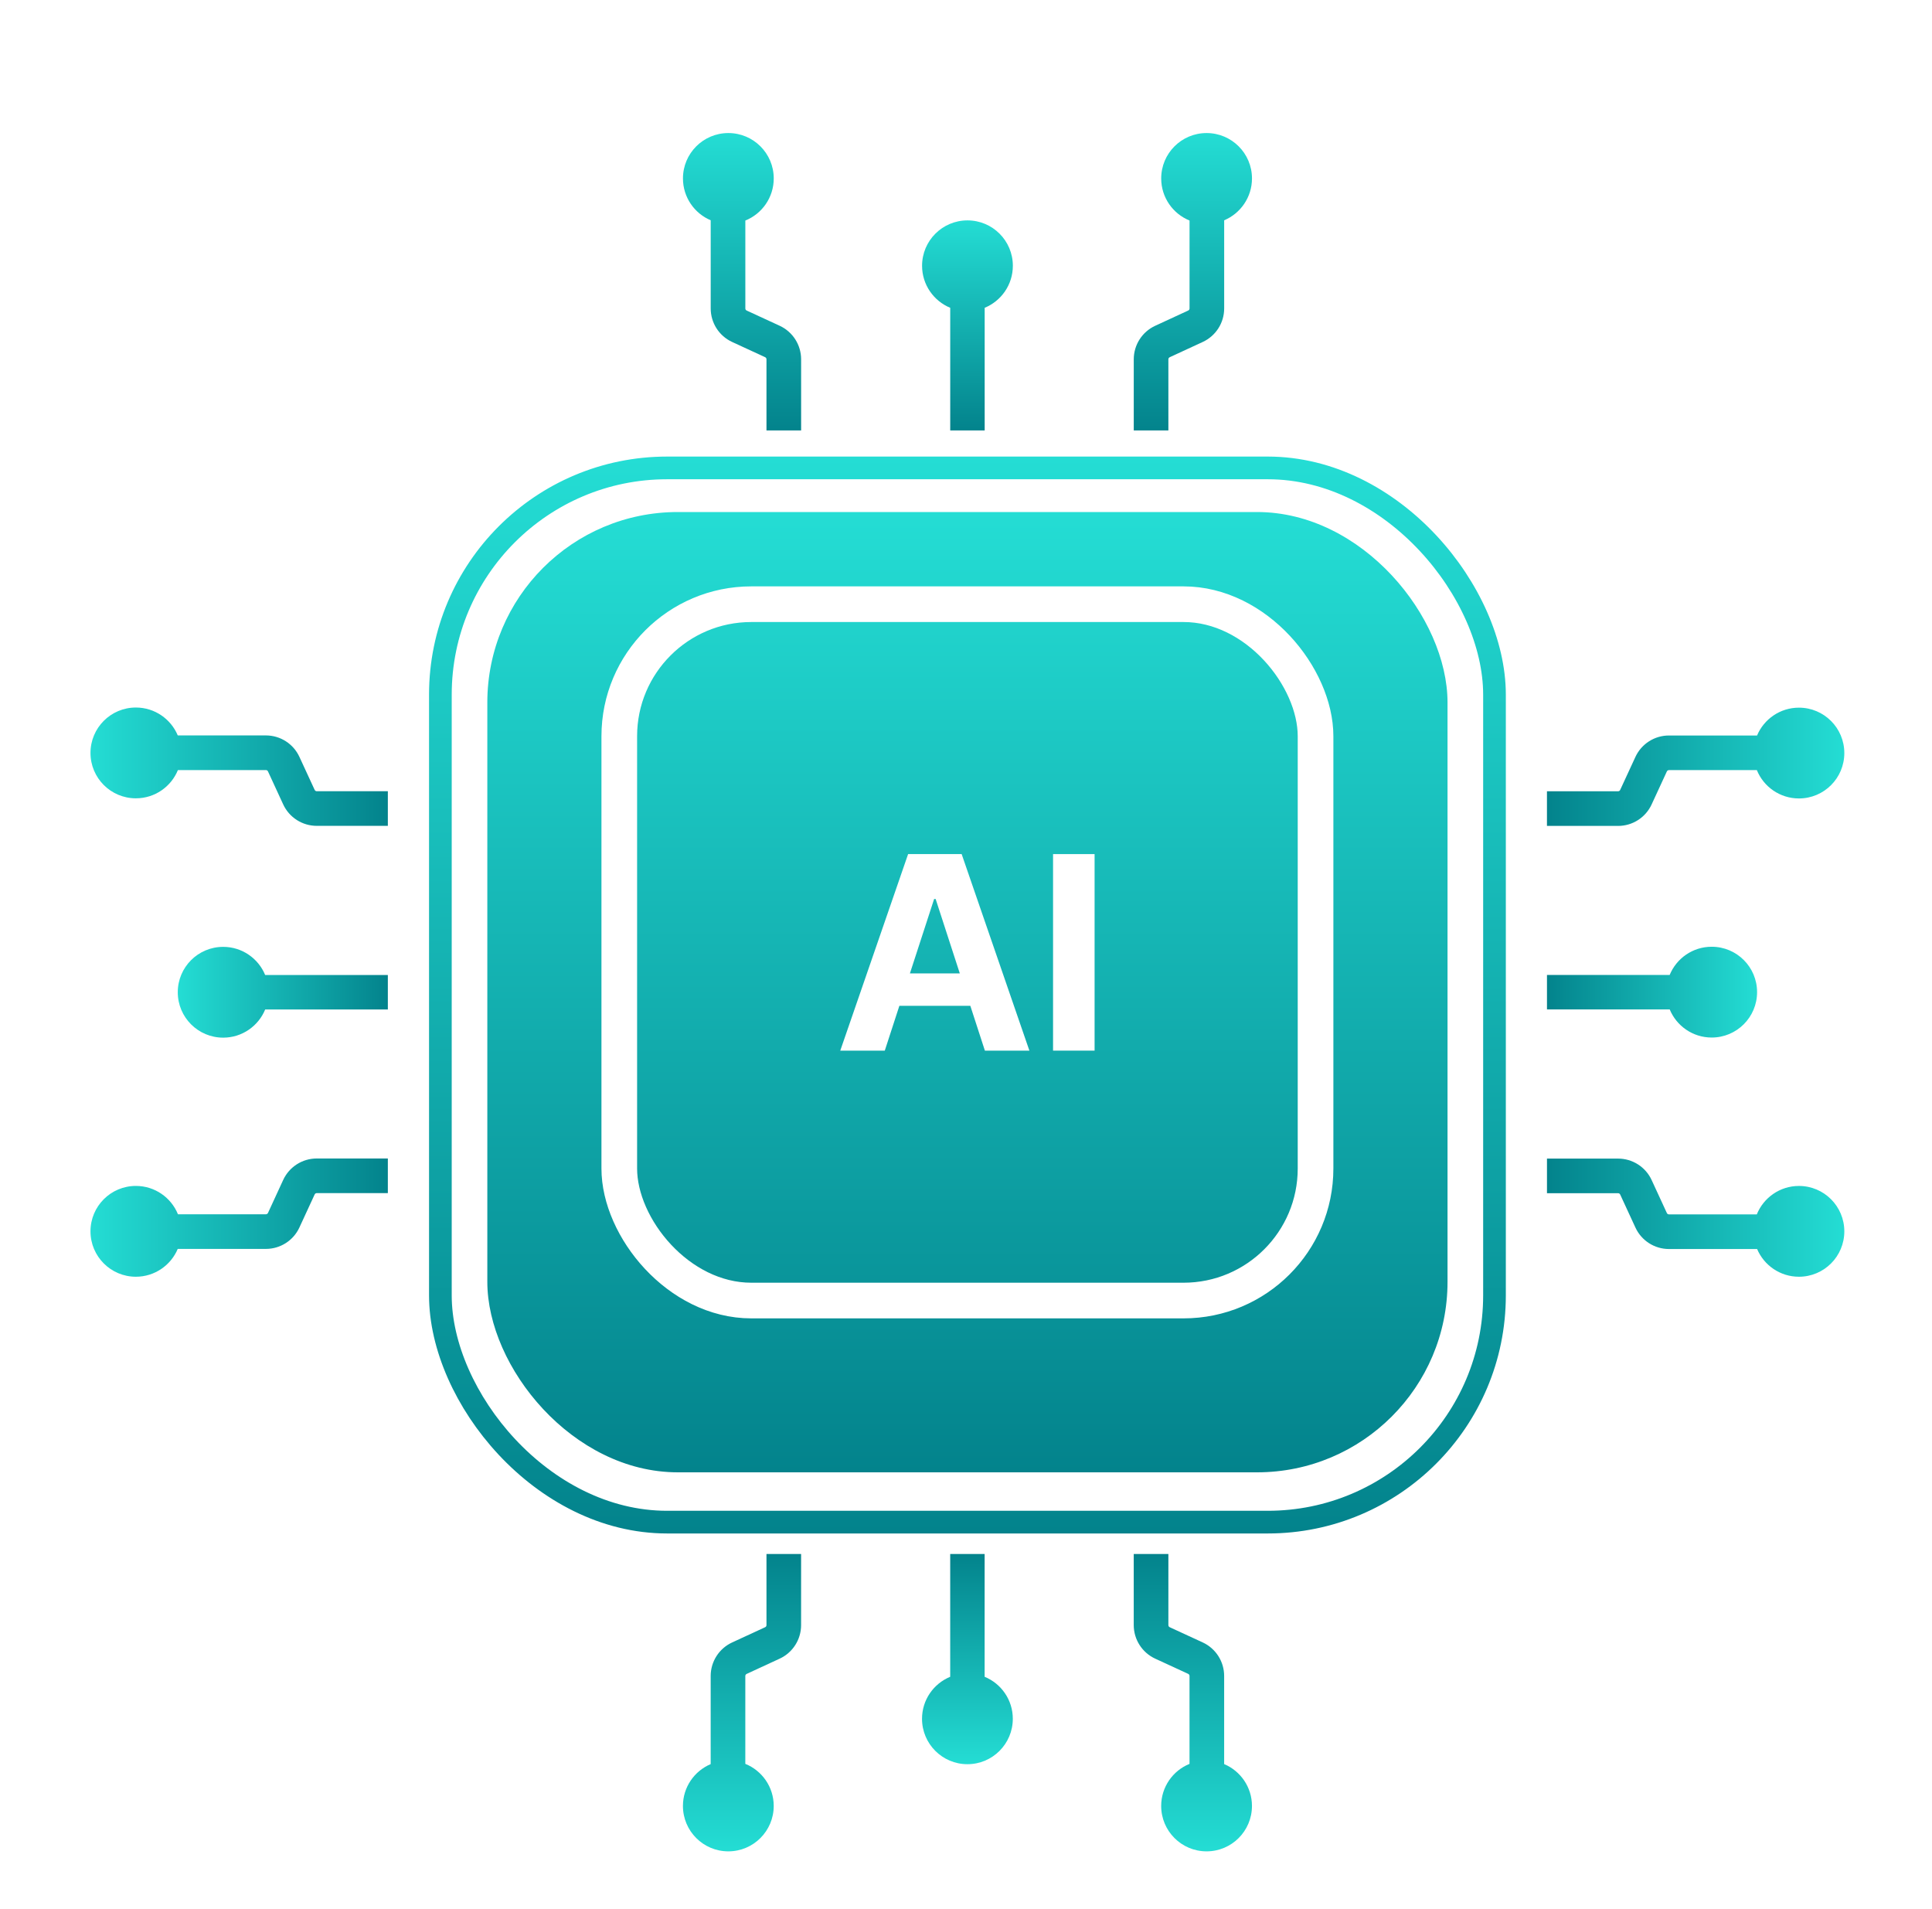
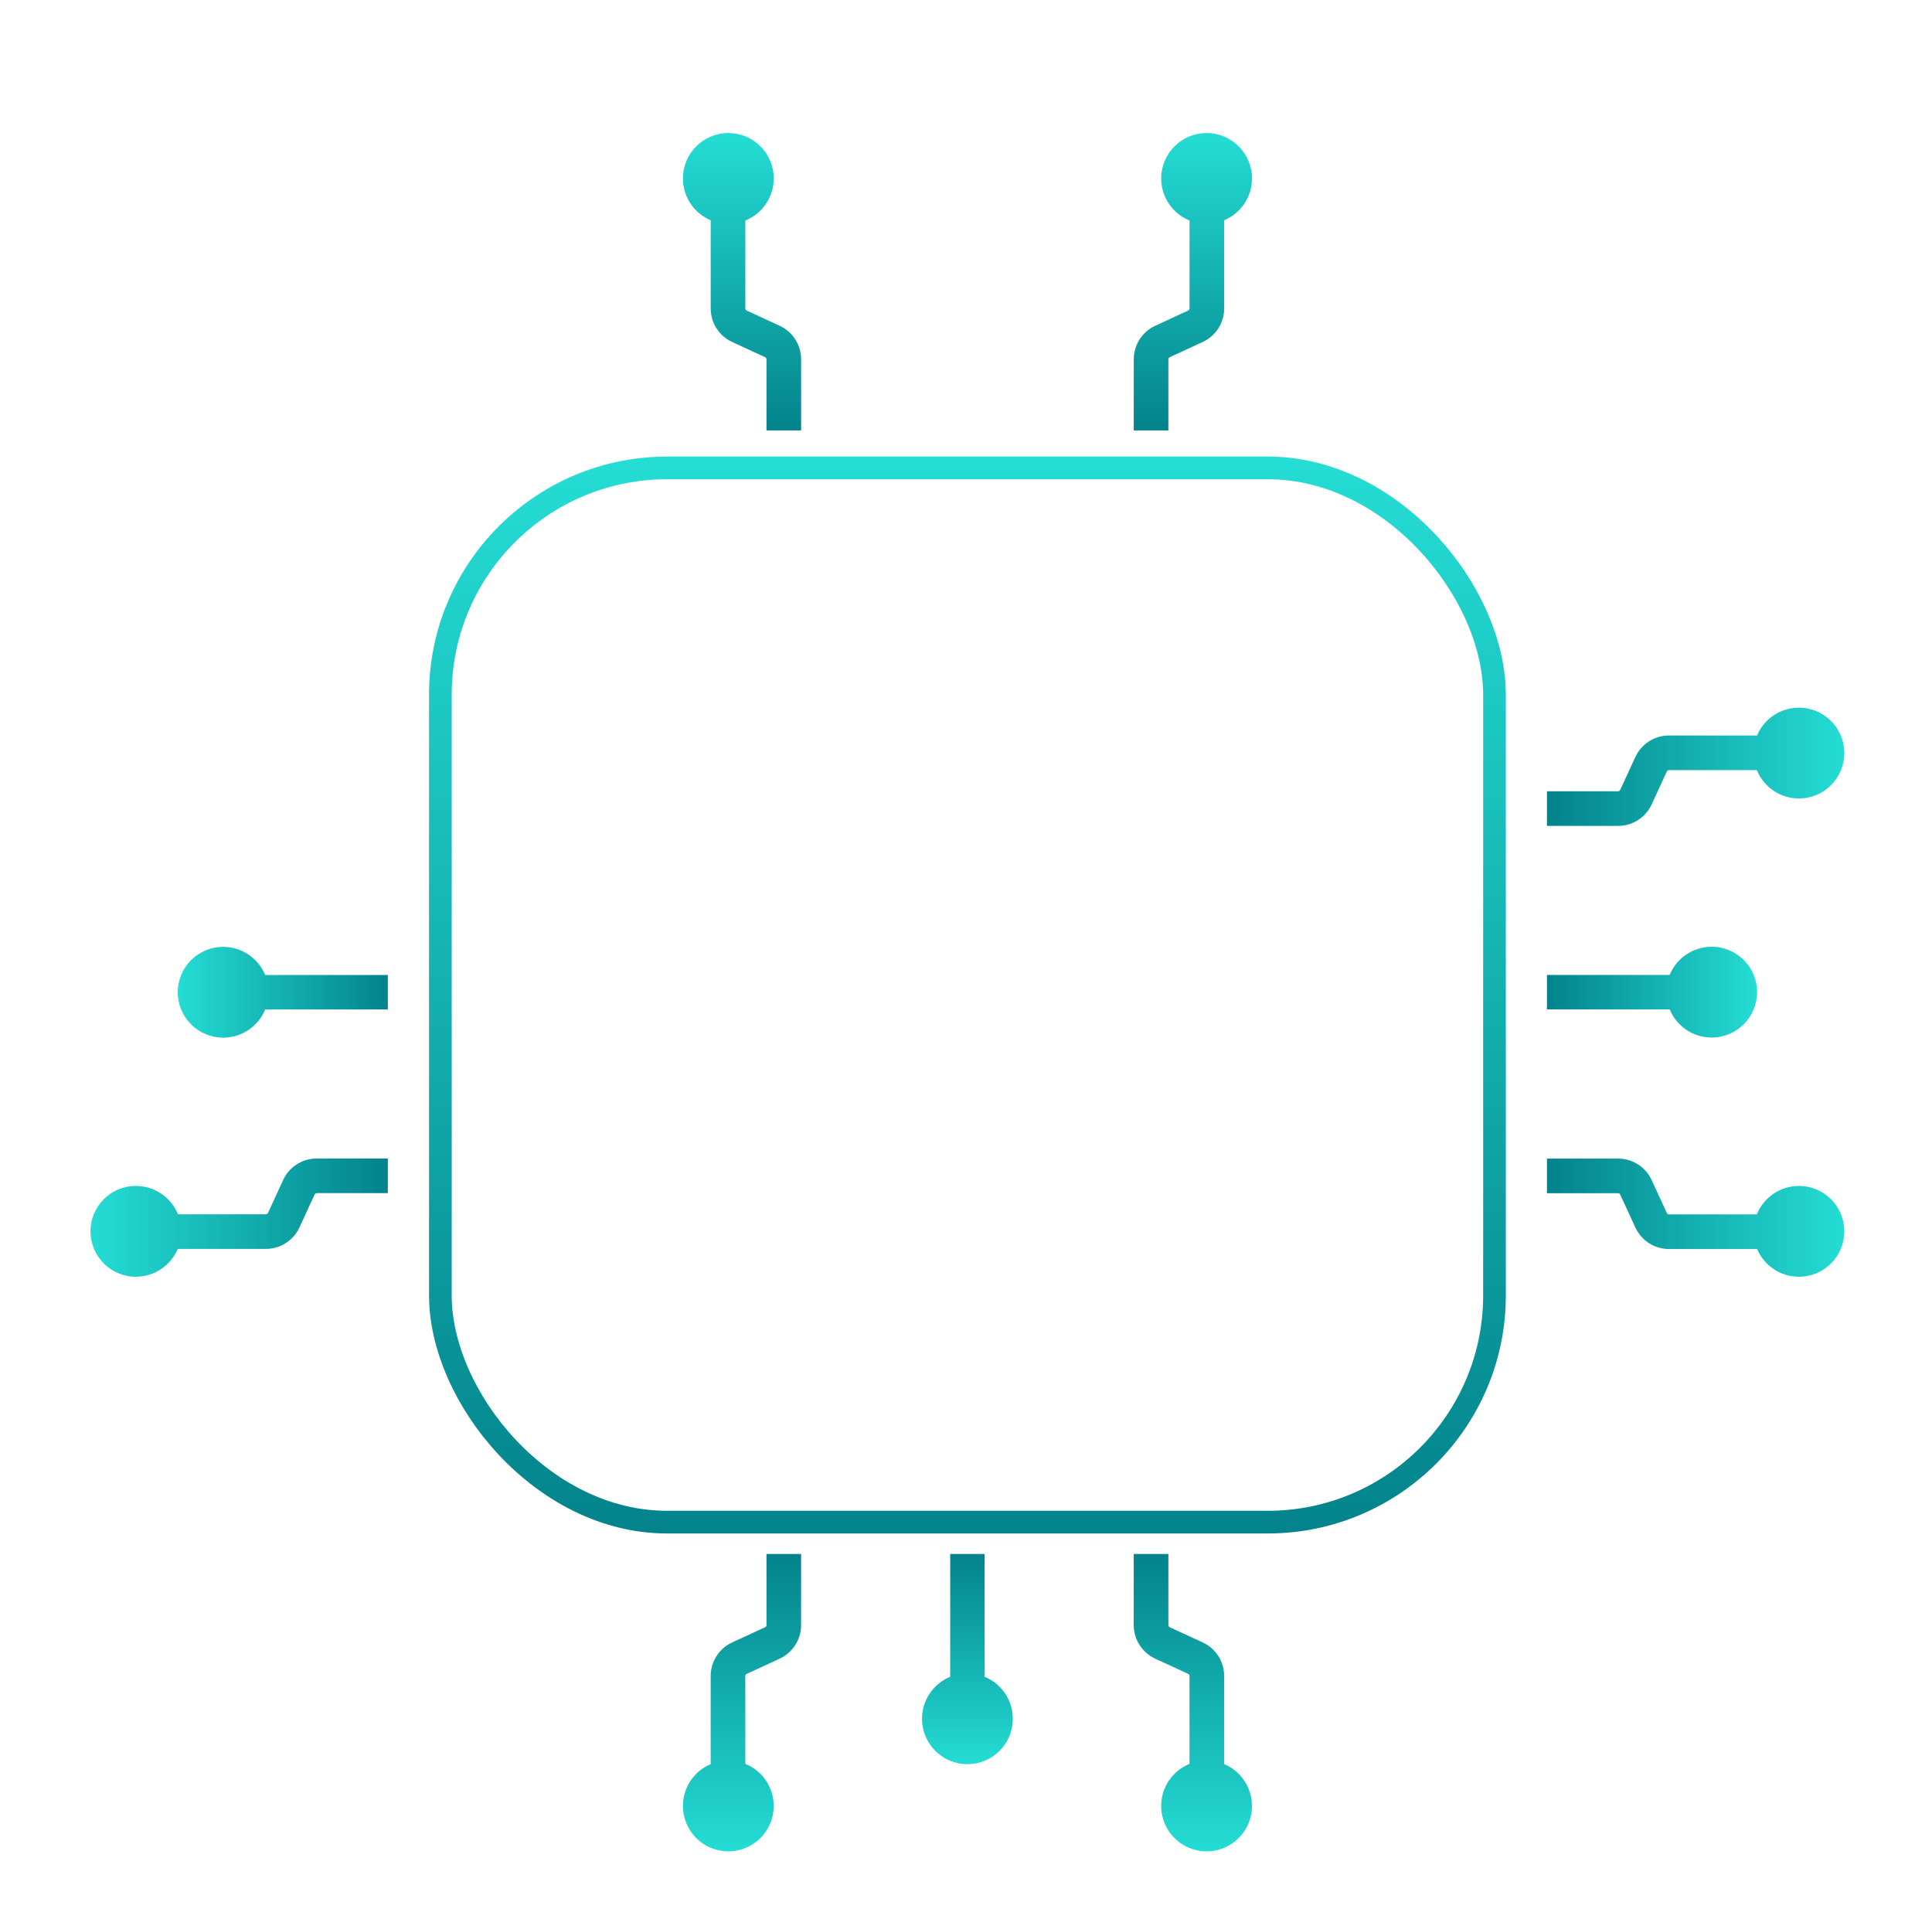
<svg xmlns="http://www.w3.org/2000/svg" width="84" height="83" viewBox="0 0 84 83" fill="none">
  <g filter="url(#filter0_i_40_4492)">
-     <rect x="21.188" y="20.528" width="41.748" height="41.748" rx="8.281" fill="url(#paint0_linear_40_4492)" />
-   </g>
+     </g>
  <g filter="url(#filter1_i_40_4492)">
    <rect x="19.147" y="18.487" width="45.831" height="45.831" rx="9.858" stroke="url(#paint1_linear_40_4492)" stroke-width="0.986" />
  </g>
  <rect x="26.925" y="26.267" width="30.273" height="30.273" rx="5.74" stroke="white" stroke-width="1.55" />
  <path d="M38.469 45.675H36.533L39.483 37.131H41.811L44.756 45.675H42.821L40.68 39.083H40.614L38.469 45.675ZM38.348 42.317H42.921V43.727H38.348V42.317Z" fill="white" />
  <path d="M47.591 37.131V45.675H45.785V37.131H47.591Z" fill="white" />
  <g filter="url(#filter2_i_40_4492)">
    <path fill-rule="evenodd" clip-rule="evenodd" d="M32.406 7.856C33.13 7.564 33.641 6.854 33.641 6.025C33.641 4.935 32.757 4.052 31.667 4.052C30.577 4.052 29.694 4.935 29.694 6.025C29.694 6.843 30.191 7.545 30.9 7.844V11.678C30.9 12.304 31.264 12.873 31.832 13.135L33.268 13.797C33.303 13.814 33.325 13.849 33.325 13.888V16.98H34.831V13.888C34.831 13.262 34.467 12.693 33.899 12.43L32.463 11.768C32.428 11.752 32.406 11.716 32.406 11.678V7.856Z" fill="url(#paint2_linear_40_4492)" />
  </g>
  <g filter="url(#filter3_i_40_4492)">
    <path fill-rule="evenodd" clip-rule="evenodd" d="M51.719 7.855C50.996 7.562 50.487 6.853 50.487 6.025C50.487 4.935 51.37 4.052 52.46 4.052C53.55 4.052 54.434 4.935 54.434 6.025C54.434 6.844 53.935 7.547 53.225 7.845V11.678C53.225 12.304 52.861 12.873 52.292 13.135L50.857 13.798C50.822 13.814 50.799 13.849 50.799 13.888V16.981H49.294V13.888C49.294 13.262 49.658 12.693 50.226 12.431L51.661 11.768C51.696 11.752 51.719 11.717 51.719 11.678V7.855Z" fill="url(#paint3_linear_40_4492)" />
  </g>
  <g filter="url(#filter4_i_40_4492)">
-     <path fill-rule="evenodd" clip-rule="evenodd" d="M42.812 11.649C43.531 11.354 44.037 10.648 44.037 9.822C44.037 8.732 43.154 7.849 42.064 7.849C40.974 7.849 40.09 8.732 40.09 9.822C40.09 10.647 40.596 11.353 41.314 11.649V16.981H42.812V11.649Z" fill="url(#paint4_linear_40_4492)" />
-   </g>
+     </g>
  <g filter="url(#filter5_i_40_4492)">
    <path fill-rule="evenodd" clip-rule="evenodd" d="M51.718 74.951C50.996 75.244 50.486 75.953 50.486 76.78C50.486 77.87 51.37 78.754 52.459 78.754C53.55 78.754 54.433 77.87 54.433 76.78C54.433 75.961 53.934 75.259 53.224 74.96L53.224 71.128C53.224 70.502 52.86 69.934 52.292 69.671L50.856 69.009C50.821 68.992 50.799 68.957 50.799 68.918L50.799 65.826L49.293 65.826L49.293 68.918C49.293 69.544 49.657 70.113 50.225 70.376L51.661 71.038C51.696 71.055 51.718 71.09 51.718 71.128L51.718 74.951Z" fill="url(#paint5_linear_40_4492)" />
  </g>
  <g filter="url(#filter6_i_40_4492)">
    <path fill-rule="evenodd" clip-rule="evenodd" d="M32.405 74.95C33.129 75.242 33.64 75.952 33.64 76.78C33.64 77.87 32.756 78.754 31.666 78.754C30.576 78.754 29.693 77.87 29.693 76.78C29.693 75.962 30.19 75.261 30.899 74.961L30.899 71.13C30.899 70.504 31.263 69.935 31.832 69.672L33.267 69.01C33.302 68.994 33.325 68.959 33.325 68.92L33.325 65.827L34.83 65.827L34.83 68.92C34.83 69.546 34.466 70.115 33.898 70.377L32.463 71.04C32.428 71.056 32.405 71.091 32.405 71.13L32.405 74.95Z" fill="url(#paint6_linear_40_4492)" />
  </g>
  <g filter="url(#filter7_i_40_4492)">
    <path fill-rule="evenodd" clip-rule="evenodd" d="M41.313 71.165C40.594 71.46 40.088 72.166 40.088 72.991C40.088 74.081 40.972 74.965 42.062 74.965C43.152 74.965 44.035 74.081 44.035 72.991C44.035 72.166 43.529 71.459 42.81 71.165L42.81 65.827L41.313 65.827L41.313 71.165Z" fill="url(#paint7_linear_40_4492)" />
  </g>
  <g filter="url(#filter8_i_40_4492)">
    <path fill-rule="evenodd" clip-rule="evenodd" d="M7.737 51.057C7.444 50.335 6.735 49.825 5.907 49.825C4.817 49.825 3.934 50.709 3.934 51.799C3.934 52.889 4.817 53.773 5.907 53.773C6.726 53.773 7.429 53.273 7.728 52.563L11.561 52.563C12.187 52.563 12.756 52.199 13.018 51.631L13.681 50.195C13.697 50.16 13.732 50.138 13.771 50.138L16.863 50.138L16.863 48.632L13.771 48.632C13.145 48.632 12.576 48.996 12.313 49.564L11.651 51C11.635 51.035 11.6 51.057 11.561 51.057L7.737 51.057Z" fill="url(#paint8_linear_40_4492)" />
  </g>
  <g filter="url(#filter9_i_40_4492)">
-     <path fill-rule="evenodd" clip-rule="evenodd" d="M7.735 31.746C7.441 32.467 6.734 32.974 5.907 32.974C4.817 32.974 3.934 32.091 3.934 31.001C3.934 29.911 4.817 29.027 5.907 29.027C6.728 29.027 7.431 29.528 7.729 30.24L11.561 30.24C12.187 30.24 12.756 30.604 13.018 31.173L13.681 32.608C13.697 32.643 13.732 32.666 13.771 32.666L16.863 32.666L16.863 34.171L13.771 34.171C13.145 34.171 12.576 33.807 12.313 33.239L11.651 31.804C11.635 31.769 11.6 31.746 11.561 31.746L7.735 31.746Z" fill="url(#paint9_linear_40_4492)" />
-   </g>
+     </g>
  <g filter="url(#filter10_i_40_4492)">
    <path fill-rule="evenodd" clip-rule="evenodd" d="M11.529 40.656C11.234 39.937 10.527 39.432 9.703 39.432C8.613 39.432 7.729 40.315 7.729 41.405C7.729 42.495 8.613 43.379 9.703 43.379C10.528 43.379 11.236 42.872 11.53 42.153L16.863 42.153L16.863 40.656L11.529 40.656Z" fill="url(#paint10_linear_40_4492)" />
  </g>
  <g filter="url(#filter11_i_40_4492)">
    <path fill-rule="evenodd" clip-rule="evenodd" d="M76.385 31.748C76.678 32.471 77.387 32.98 78.215 32.98C79.305 32.98 80.188 32.097 80.188 31.007C80.188 29.917 79.305 29.033 78.215 29.033C77.395 29.033 76.693 29.532 76.394 30.243L72.562 30.243C71.936 30.243 71.367 30.607 71.105 31.175L70.442 32.61C70.426 32.645 70.391 32.668 70.352 32.668L67.259 32.668L67.259 34.174L70.352 34.174C70.978 34.174 71.547 33.81 71.809 33.242L72.472 31.806C72.488 31.771 72.523 31.748 72.562 31.748L76.385 31.748Z" fill="url(#paint11_linear_40_4492)" />
  </g>
  <g filter="url(#filter12_i_40_4492)">
    <path fill-rule="evenodd" clip-rule="evenodd" d="M76.383 51.062C76.676 50.338 77.385 49.826 78.215 49.826C79.305 49.826 80.188 50.71 80.188 51.8C80.188 52.89 79.305 53.773 78.215 53.773C77.397 53.773 76.695 53.276 76.396 52.568L72.563 52.568C71.937 52.568 71.368 52.204 71.106 51.636L70.443 50.2C70.427 50.165 70.392 50.142 70.353 50.142L67.26 50.142L67.26 48.637L70.353 48.637C70.979 48.637 71.548 49.001 71.81 49.569L72.473 51.005C72.489 51.04 72.524 51.062 72.563 51.062L76.383 51.062Z" fill="url(#paint12_linear_40_4492)" />
  </g>
  <g filter="url(#filter13_i_40_4492)">
    <path fill-rule="evenodd" clip-rule="evenodd" d="M72.596 42.151C72.891 42.868 73.598 43.374 74.422 43.374C75.512 43.374 76.395 42.49 76.395 41.4C76.395 40.31 75.512 39.427 74.422 39.427C73.596 39.427 72.889 39.934 72.594 40.654L67.26 40.654L67.26 42.151L72.596 42.151Z" fill="url(#paint13_linear_40_4492)" />
  </g>
  <defs>
    <filter id="filter0_i_40_4492" x="21.188" y="20.528" width="41.748" height="43.48" filterUnits="userSpaceOnUse" color-interpolation-filters="sRGB">
      <feFlood flood-opacity="0" result="BackgroundImageFix" />
      <feBlend mode="normal" in="SourceGraphic" in2="BackgroundImageFix" result="shape" />
      <feColorMatrix in="SourceAlpha" type="matrix" values="0 0 0 0 0 0 0 0 0 0 0 0 0 0 0 0 0 0 127 0" result="hardAlpha" />
      <feOffset dy="1.732" />
      <feGaussianBlur stdDeviation="0.866" />
      <feComposite in2="hardAlpha" operator="arithmetic" k2="-1" k3="1" />
      <feColorMatrix type="matrix" values="0 0 0 0 1 0 0 0 0 1 0 0 0 0 1 0 0 0 0.25 0" />
      <feBlend mode="normal" in2="shape" result="effect1_innerShadow_40_4492" />
    </filter>
    <filter id="filter1_i_40_4492" x="18.654" y="17.994" width="46.817" height="48.672" filterUnits="userSpaceOnUse" color-interpolation-filters="sRGB">
      <feFlood flood-opacity="0" result="BackgroundImageFix" />
      <feBlend mode="normal" in="SourceGraphic" in2="BackgroundImageFix" result="shape" />
      <feColorMatrix in="SourceAlpha" type="matrix" values="0 0 0 0 0 0 0 0 0 0 0 0 0 0 0 0 0 0 127 0" result="hardAlpha" />
      <feOffset dy="1.855" />
      <feGaussianBlur stdDeviation="0.927" />
      <feComposite in2="hardAlpha" operator="arithmetic" k2="-1" k3="1" />
      <feColorMatrix type="matrix" values="0 0 0 0 1 0 0 0 0 1 0 0 0 0 1 0 0 0 0.25 0" />
      <feBlend mode="normal" in2="shape" result="effect1_innerShadow_40_4492" />
    </filter>
    <filter id="filter2_i_40_4492" x="29.694" y="4.052" width="5.137" height="14.661" filterUnits="userSpaceOnUse" color-interpolation-filters="sRGB">
      <feFlood flood-opacity="0" result="BackgroundImageFix" />
      <feBlend mode="normal" in="SourceGraphic" in2="BackgroundImageFix" result="shape" />
      <feColorMatrix in="SourceAlpha" type="matrix" values="0 0 0 0 0 0 0 0 0 0 0 0 0 0 0 0 0 0 127 0" result="hardAlpha" />
      <feOffset dy="1.732" />
      <feGaussianBlur stdDeviation="0.866" />
      <feComposite in2="hardAlpha" operator="arithmetic" k2="-1" k3="1" />
      <feColorMatrix type="matrix" values="0 0 0 0 1 0 0 0 0 1 0 0 0 0 1 0 0 0 0.25 0" />
      <feBlend mode="normal" in2="shape" result="effect1_innerShadow_40_4492" />
    </filter>
    <filter id="filter3_i_40_4492" x="49.294" y="4.052" width="5.14" height="14.661" filterUnits="userSpaceOnUse" color-interpolation-filters="sRGB">
      <feFlood flood-opacity="0" result="BackgroundImageFix" />
      <feBlend mode="normal" in="SourceGraphic" in2="BackgroundImageFix" result="shape" />
      <feColorMatrix in="SourceAlpha" type="matrix" values="0 0 0 0 0 0 0 0 0 0 0 0 0 0 0 0 0 0 127 0" result="hardAlpha" />
      <feOffset dy="1.732" />
      <feGaussianBlur stdDeviation="0.866" />
      <feComposite in2="hardAlpha" operator="arithmetic" k2="-1" k3="1" />
      <feColorMatrix type="matrix" values="0 0 0 0 1 0 0 0 0 1 0 0 0 0 1 0 0 0 0.25 0" />
      <feBlend mode="normal" in2="shape" result="effect1_innerShadow_40_4492" />
    </filter>
    <filter id="filter4_i_40_4492" x="40.09" y="7.849" width="3.947" height="10.865" filterUnits="userSpaceOnUse" color-interpolation-filters="sRGB">
      <feFlood flood-opacity="0" result="BackgroundImageFix" />
      <feBlend mode="normal" in="SourceGraphic" in2="BackgroundImageFix" result="shape" />
      <feColorMatrix in="SourceAlpha" type="matrix" values="0 0 0 0 0 0 0 0 0 0 0 0 0 0 0 0 0 0 127 0" result="hardAlpha" />
      <feOffset dy="1.732" />
      <feGaussianBlur stdDeviation="0.866" />
      <feComposite in2="hardAlpha" operator="arithmetic" k2="-1" k3="1" />
      <feColorMatrix type="matrix" values="0 0 0 0 1 0 0 0 0 1 0 0 0 0 1 0 0 0 0.25 0" />
      <feBlend mode="normal" in2="shape" result="effect1_innerShadow_40_4492" />
    </filter>
    <filter id="filter5_i_40_4492" x="49.293" y="65.825" width="5.14" height="14.661" filterUnits="userSpaceOnUse" color-interpolation-filters="sRGB">
      <feFlood flood-opacity="0" result="BackgroundImageFix" />
      <feBlend mode="normal" in="SourceGraphic" in2="BackgroundImageFix" result="shape" />
      <feColorMatrix in="SourceAlpha" type="matrix" values="0 0 0 0 0 0 0 0 0 0 0 0 0 0 0 0 0 0 127 0" result="hardAlpha" />
      <feOffset dy="1.732" />
      <feGaussianBlur stdDeviation="0.866" />
      <feComposite in2="hardAlpha" operator="arithmetic" k2="-1" k3="1" />
      <feColorMatrix type="matrix" values="0 0 0 0 1 0 0 0 0 1 0 0 0 0 1 0 0 0 0.25 0" />
      <feBlend mode="normal" in2="shape" result="effect1_innerShadow_40_4492" />
    </filter>
    <filter id="filter6_i_40_4492" x="29.693" y="65.827" width="5.137" height="14.659" filterUnits="userSpaceOnUse" color-interpolation-filters="sRGB">
      <feFlood flood-opacity="0" result="BackgroundImageFix" />
      <feBlend mode="normal" in="SourceGraphic" in2="BackgroundImageFix" result="shape" />
      <feColorMatrix in="SourceAlpha" type="matrix" values="0 0 0 0 0 0 0 0 0 0 0 0 0 0 0 0 0 0 127 0" result="hardAlpha" />
      <feOffset dy="1.732" />
      <feGaussianBlur stdDeviation="0.866" />
      <feComposite in2="hardAlpha" operator="arithmetic" k2="-1" k3="1" />
      <feColorMatrix type="matrix" values="0 0 0 0 1 0 0 0 0 1 0 0 0 0 1 0 0 0 0.25 0" />
      <feBlend mode="normal" in2="shape" result="effect1_innerShadow_40_4492" />
    </filter>
    <filter id="filter7_i_40_4492" x="40.088" y="65.827" width="3.947" height="10.87" filterUnits="userSpaceOnUse" color-interpolation-filters="sRGB">
      <feFlood flood-opacity="0" result="BackgroundImageFix" />
      <feBlend mode="normal" in="SourceGraphic" in2="BackgroundImageFix" result="shape" />
      <feColorMatrix in="SourceAlpha" type="matrix" values="0 0 0 0 0 0 0 0 0 0 0 0 0 0 0 0 0 0 127 0" result="hardAlpha" />
      <feOffset dy="1.732" />
      <feGaussianBlur stdDeviation="0.866" />
      <feComposite in2="hardAlpha" operator="arithmetic" k2="-1" k3="1" />
      <feColorMatrix type="matrix" values="0 0 0 0 1 0 0 0 0 1 0 0 0 0 1 0 0 0 0.25 0" />
      <feBlend mode="normal" in2="shape" result="effect1_innerShadow_40_4492" />
    </filter>
    <filter id="filter8_i_40_4492" x="3.934" y="48.632" width="12.93" height="6.873" filterUnits="userSpaceOnUse" color-interpolation-filters="sRGB">
      <feFlood flood-opacity="0" result="BackgroundImageFix" />
      <feBlend mode="normal" in="SourceGraphic" in2="BackgroundImageFix" result="shape" />
      <feColorMatrix in="SourceAlpha" type="matrix" values="0 0 0 0 0 0 0 0 0 0 0 0 0 0 0 0 0 0 127 0" result="hardAlpha" />
      <feOffset dy="1.732" />
      <feGaussianBlur stdDeviation="0.866" />
      <feComposite in2="hardAlpha" operator="arithmetic" k2="-1" k3="1" />
      <feColorMatrix type="matrix" values="0 0 0 0 1 0 0 0 0 1 0 0 0 0 1 0 0 0 0.25 0" />
      <feBlend mode="normal" in2="shape" result="effect1_innerShadow_40_4492" />
    </filter>
    <filter id="filter9_i_40_4492" x="3.934" y="29.027" width="12.93" height="6.876" filterUnits="userSpaceOnUse" color-interpolation-filters="sRGB">
      <feFlood flood-opacity="0" result="BackgroundImageFix" />
      <feBlend mode="normal" in="SourceGraphic" in2="BackgroundImageFix" result="shape" />
      <feColorMatrix in="SourceAlpha" type="matrix" values="0 0 0 0 0 0 0 0 0 0 0 0 0 0 0 0 0 0 127 0" result="hardAlpha" />
      <feOffset dy="1.732" />
      <feGaussianBlur stdDeviation="0.866" />
      <feComposite in2="hardAlpha" operator="arithmetic" k2="-1" k3="1" />
      <feColorMatrix type="matrix" values="0 0 0 0 1 0 0 0 0 1 0 0 0 0 1 0 0 0 0.25 0" />
      <feBlend mode="normal" in2="shape" result="effect1_innerShadow_40_4492" />
    </filter>
    <filter id="filter10_i_40_4492" x="7.729" y="39.432" width="9.134" height="5.68" filterUnits="userSpaceOnUse" color-interpolation-filters="sRGB">
      <feFlood flood-opacity="0" result="BackgroundImageFix" />
      <feBlend mode="normal" in="SourceGraphic" in2="BackgroundImageFix" result="shape" />
      <feColorMatrix in="SourceAlpha" type="matrix" values="0 0 0 0 0 0 0 0 0 0 0 0 0 0 0 0 0 0 127 0" result="hardAlpha" />
      <feOffset dy="1.732" />
      <feGaussianBlur stdDeviation="0.866" />
      <feComposite in2="hardAlpha" operator="arithmetic" k2="-1" k3="1" />
      <feColorMatrix type="matrix" values="0 0 0 0 1 0 0 0 0 1 0 0 0 0 1 0 0 0 0.25 0" />
      <feBlend mode="normal" in2="shape" result="effect1_innerShadow_40_4492" />
    </filter>
    <filter id="filter11_i_40_4492" x="67.259" y="29.033" width="12.929" height="6.873" filterUnits="userSpaceOnUse" color-interpolation-filters="sRGB">
      <feFlood flood-opacity="0" result="BackgroundImageFix" />
      <feBlend mode="normal" in="SourceGraphic" in2="BackgroundImageFix" result="shape" />
      <feColorMatrix in="SourceAlpha" type="matrix" values="0 0 0 0 0 0 0 0 0 0 0 0 0 0 0 0 0 0 127 0" result="hardAlpha" />
      <feOffset dy="1.732" />
      <feGaussianBlur stdDeviation="0.866" />
      <feComposite in2="hardAlpha" operator="arithmetic" k2="-1" k3="1" />
      <feColorMatrix type="matrix" values="0 0 0 0 1 0 0 0 0 1 0 0 0 0 1 0 0 0 0.25 0" />
      <feBlend mode="normal" in2="shape" result="effect1_innerShadow_40_4492" />
    </filter>
    <filter id="filter12_i_40_4492" x="67.26" y="48.637" width="12.928" height="6.869" filterUnits="userSpaceOnUse" color-interpolation-filters="sRGB">
      <feFlood flood-opacity="0" result="BackgroundImageFix" />
      <feBlend mode="normal" in="SourceGraphic" in2="BackgroundImageFix" result="shape" />
      <feColorMatrix in="SourceAlpha" type="matrix" values="0 0 0 0 0 0 0 0 0 0 0 0 0 0 0 0 0 0 127 0" result="hardAlpha" />
      <feOffset dy="1.732" />
      <feGaussianBlur stdDeviation="0.866" />
      <feComposite in2="hardAlpha" operator="arithmetic" k2="-1" k3="1" />
      <feColorMatrix type="matrix" values="0 0 0 0 1 0 0 0 0 1 0 0 0 0 1 0 0 0 0.25 0" />
      <feBlend mode="normal" in2="shape" result="effect1_innerShadow_40_4492" />
    </filter>
    <filter id="filter13_i_40_4492" x="67.26" y="39.427" width="9.135" height="5.68" filterUnits="userSpaceOnUse" color-interpolation-filters="sRGB">
      <feFlood flood-opacity="0" result="BackgroundImageFix" />
      <feBlend mode="normal" in="SourceGraphic" in2="BackgroundImageFix" result="shape" />
      <feColorMatrix in="SourceAlpha" type="matrix" values="0 0 0 0 0 0 0 0 0 0 0 0 0 0 0 0 0 0 127 0" result="hardAlpha" />
      <feOffset dy="1.732" />
      <feGaussianBlur stdDeviation="0.866" />
      <feComposite in2="hardAlpha" operator="arithmetic" k2="-1" k3="1" />
      <feColorMatrix type="matrix" values="0 0 0 0 1 0 0 0 0 1 0 0 0 0 1 0 0 0 0.25 0" />
      <feBlend mode="normal" in2="shape" result="effect1_innerShadow_40_4492" />
    </filter>
    <linearGradient id="paint0_linear_40_4492" x1="42.062" y1="20.528" x2="42.062" y2="62.276" gradientUnits="userSpaceOnUse">
      <stop stop-color="#24DDD4" />
      <stop offset="1" stop-color="#03838C" />
    </linearGradient>
    <linearGradient id="paint1_linear_40_4492" x1="42.062" y1="17.994" x2="42.062" y2="64.811" gradientUnits="userSpaceOnUse">
      <stop stop-color="#24DDD4" />
      <stop offset="1" stop-color="#03838C" />
    </linearGradient>
    <linearGradient id="paint2_linear_40_4492" x1="32.262" y1="4.052" x2="32.262" y2="16.98" gradientUnits="userSpaceOnUse">
      <stop stop-color="#24DDD4" />
      <stop offset="1" stop-color="#03838C" />
    </linearGradient>
    <linearGradient id="paint3_linear_40_4492" x1="51.864" y1="4.052" x2="51.864" y2="16.981" gradientUnits="userSpaceOnUse">
      <stop stop-color="#24DDD4" />
      <stop offset="1" stop-color="#03838C" />
    </linearGradient>
    <linearGradient id="paint4_linear_40_4492" x1="42.064" y1="7.849" x2="42.064" y2="16.981" gradientUnits="userSpaceOnUse">
      <stop stop-color="#24DDD4" />
      <stop offset="1" stop-color="#03838C" />
    </linearGradient>
    <linearGradient id="paint5_linear_40_4492" x1="51.863" y1="78.754" x2="51.863" y2="65.826" gradientUnits="userSpaceOnUse">
      <stop stop-color="#24DDD4" />
      <stop offset="1" stop-color="#03838C" />
    </linearGradient>
    <linearGradient id="paint6_linear_40_4492" x1="32.262" y1="78.754" x2="32.262" y2="65.827" gradientUnits="userSpaceOnUse">
      <stop stop-color="#24DDD4" />
      <stop offset="1" stop-color="#03838C" />
    </linearGradient>
    <linearGradient id="paint7_linear_40_4492" x1="42.062" y1="74.965" x2="42.062" y2="65.827" gradientUnits="userSpaceOnUse">
      <stop stop-color="#24DDD4" />
      <stop offset="1" stop-color="#03838C" />
    </linearGradient>
    <linearGradient id="paint8_linear_40_4492" x1="3.934" y1="51.202" x2="16.863" y2="51.202" gradientUnits="userSpaceOnUse">
      <stop stop-color="#24DDD4" />
      <stop offset="1" stop-color="#03838C" />
    </linearGradient>
    <linearGradient id="paint9_linear_40_4492" x1="3.934" y1="31.599" x2="16.863" y2="31.599" gradientUnits="userSpaceOnUse">
      <stop stop-color="#24DDD4" />
      <stop offset="1" stop-color="#03838C" />
    </linearGradient>
    <linearGradient id="paint10_linear_40_4492" x1="7.729" y1="41.405" x2="16.863" y2="41.405" gradientUnits="userSpaceOnUse">
      <stop stop-color="#24DDD4" />
      <stop offset="1" stop-color="#03838C" />
    </linearGradient>
    <linearGradient id="paint11_linear_40_4492" x1="80.188" y1="31.604" x2="67.259" y2="31.604" gradientUnits="userSpaceOnUse">
      <stop stop-color="#24DDD4" />
      <stop offset="1" stop-color="#03838C" />
    </linearGradient>
    <linearGradient id="paint12_linear_40_4492" x1="80.188" y1="51.205" x2="67.26" y2="51.205" gradientUnits="userSpaceOnUse">
      <stop stop-color="#24DDD4" />
      <stop offset="1" stop-color="#03838C" />
    </linearGradient>
    <linearGradient id="paint13_linear_40_4492" x1="76.395" y1="41.4" x2="67.26" y2="41.4" gradientUnits="userSpaceOnUse">
      <stop stop-color="#24DDD4" />
      <stop offset="1" stop-color="#03838C" />
    </linearGradient>
  </defs>
</svg>